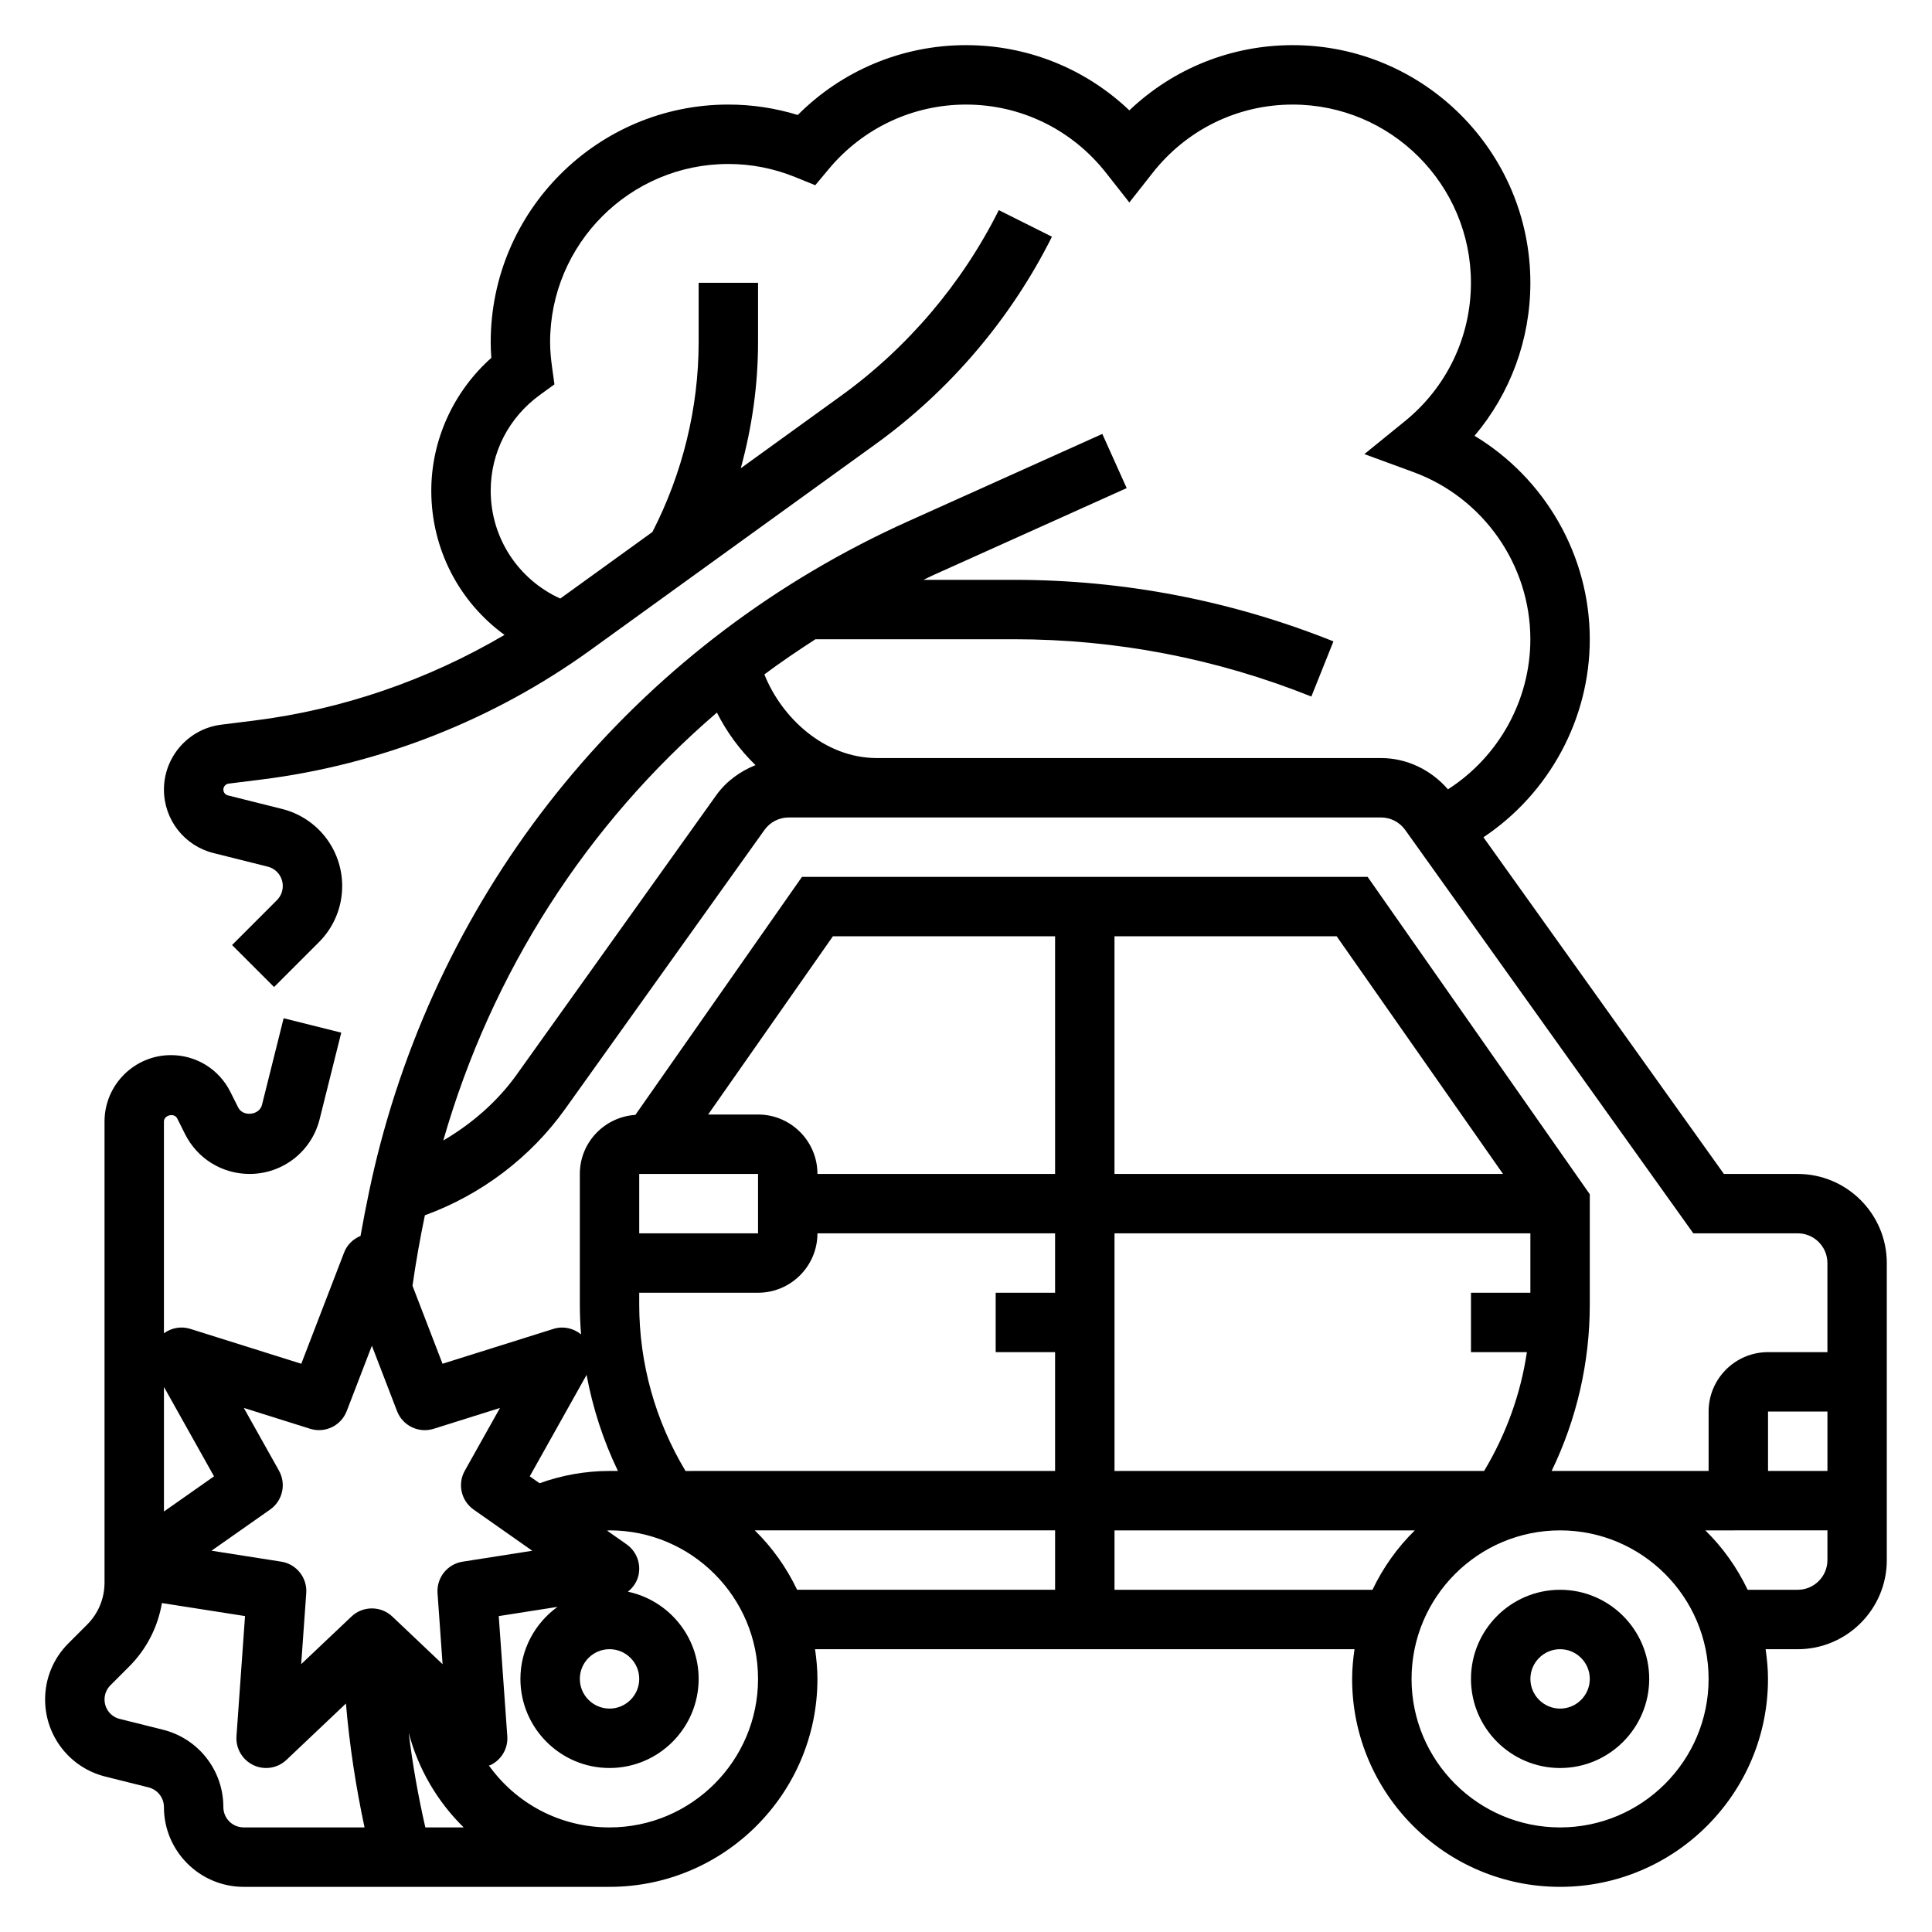
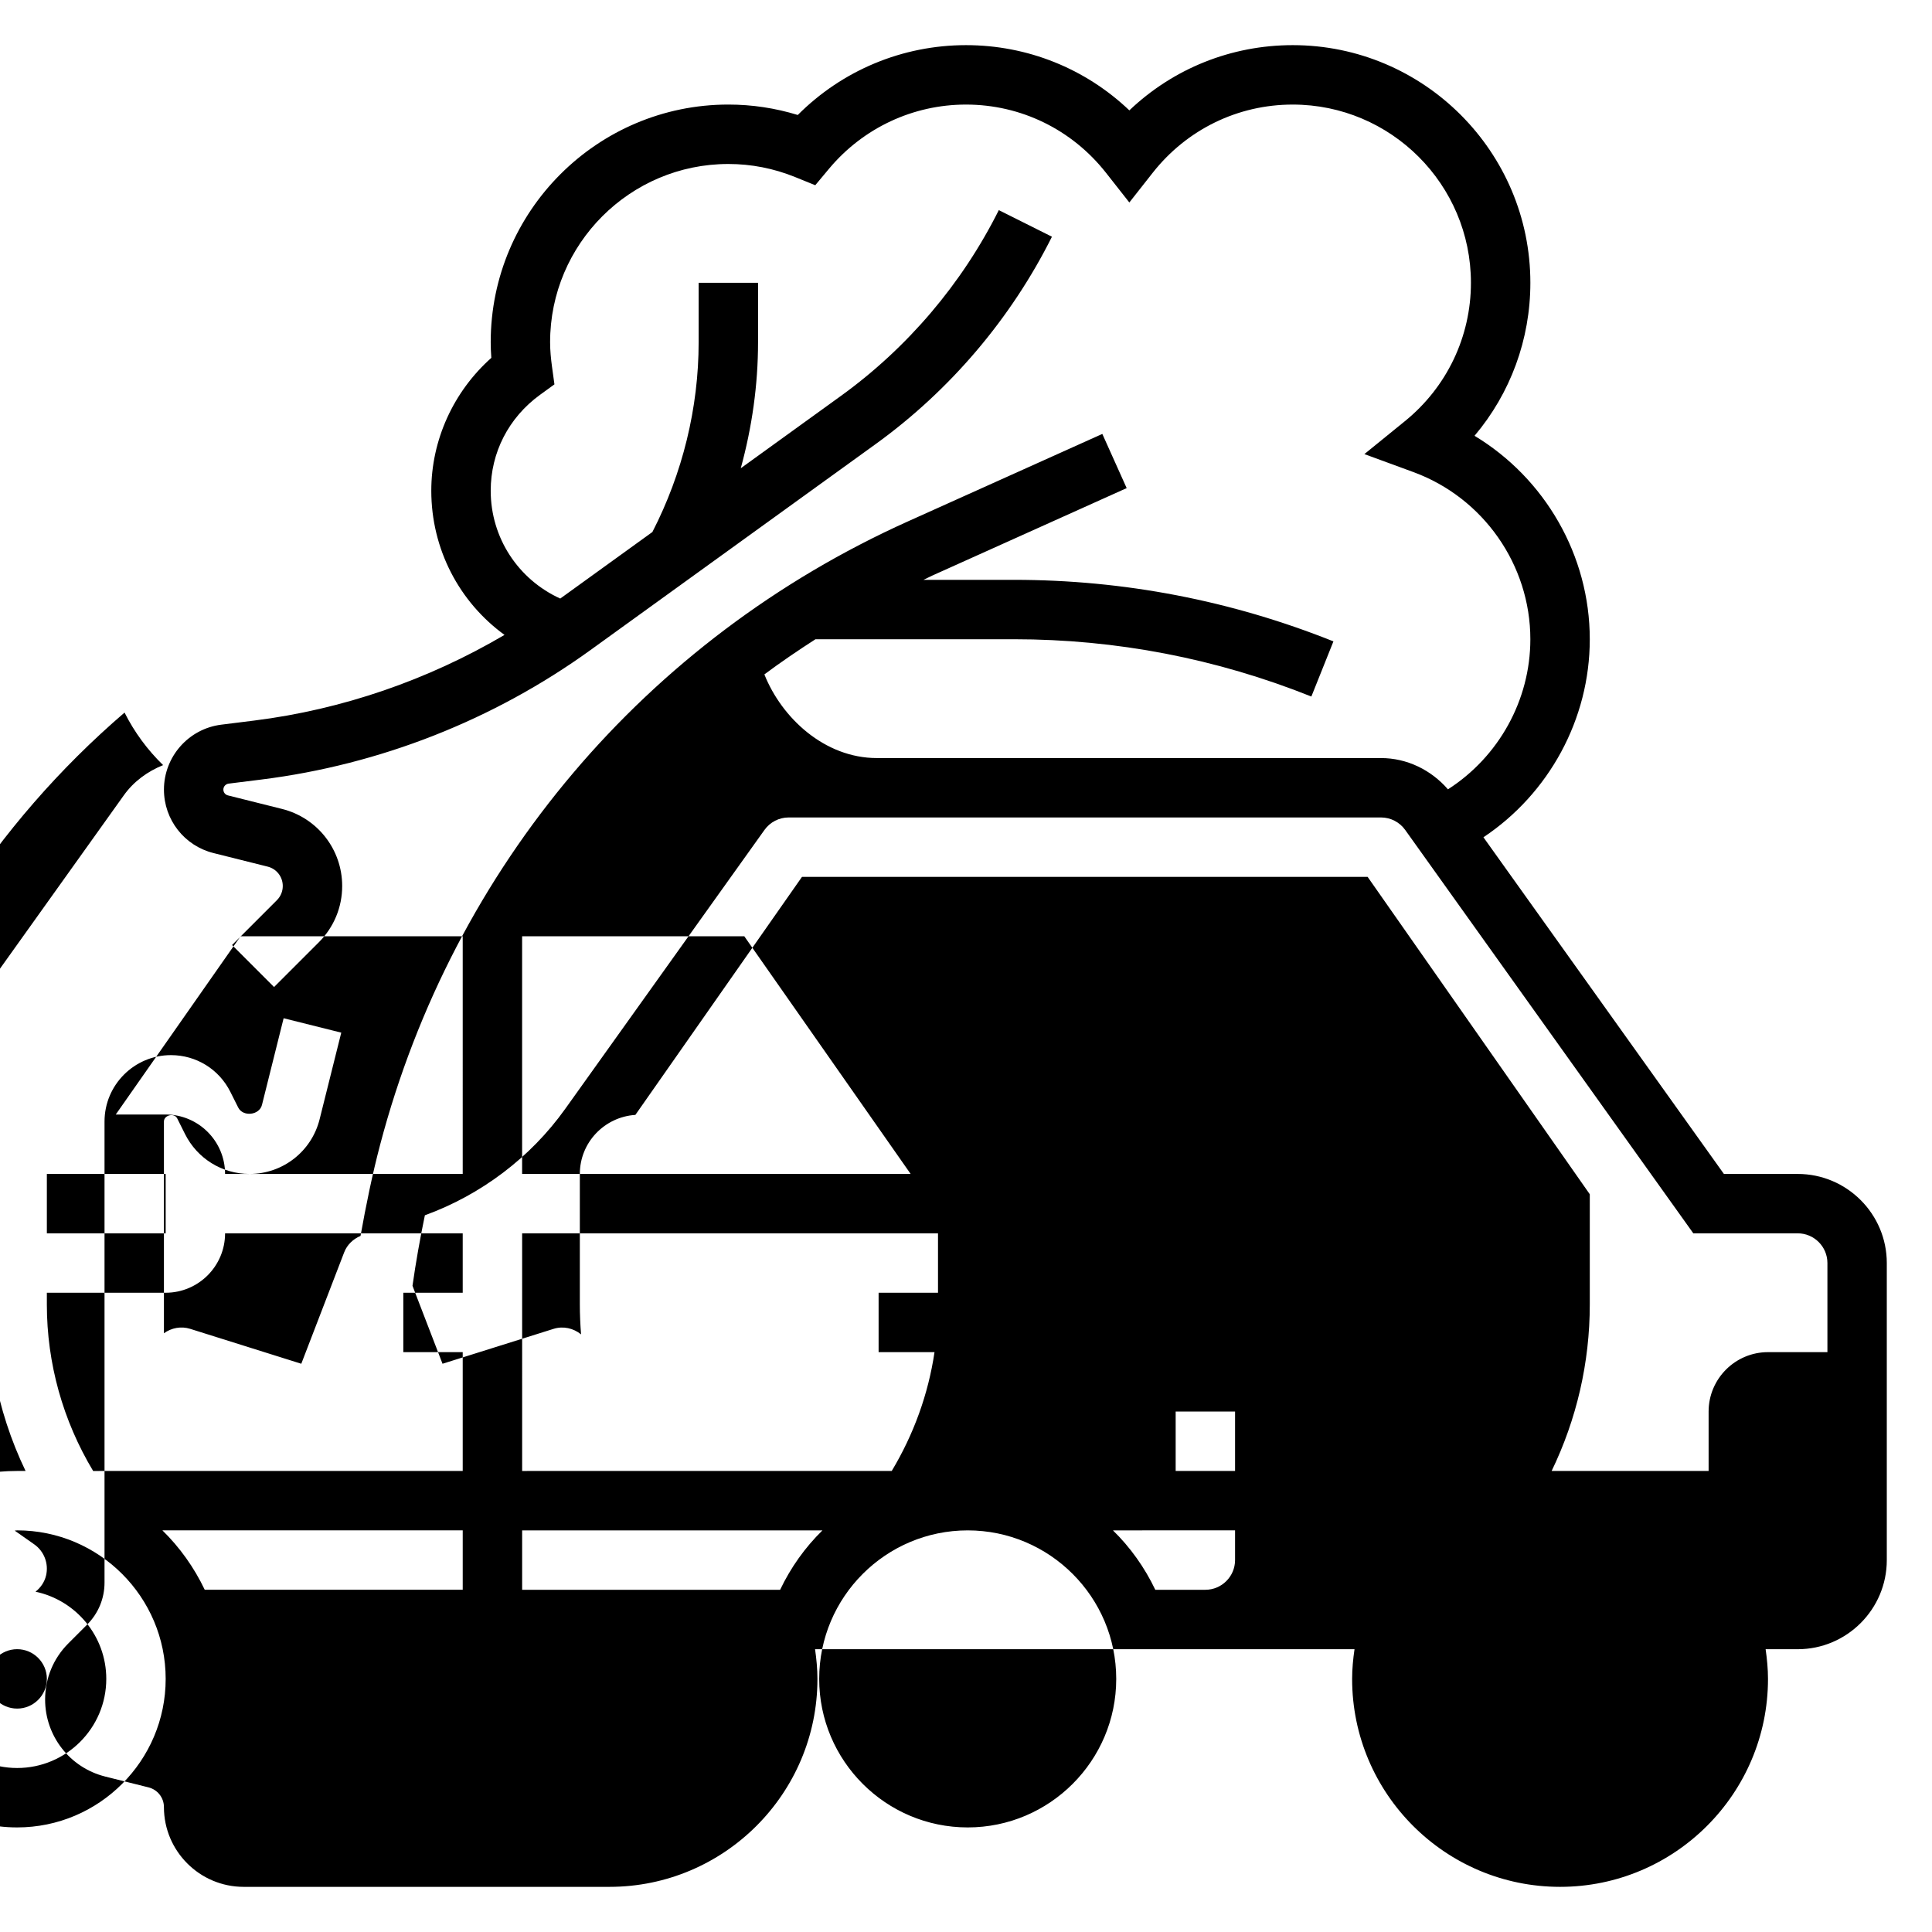
<svg xmlns="http://www.w3.org/2000/svg" fill="#000000" width="800px" height="800px" version="1.1" viewBox="144 144 512 512">
  <g>
-     <path d="m557.44 565.31c-13.02 0-23.617 10.598-23.617 23.617 0 13.02 10.598 23.617 23.617 23.617s23.617-10.598 23.617-23.617c0-13.023-10.594-23.617-23.617-23.617zm0 31.488c-4.336 0-7.871-3.535-7.871-7.871 0-4.336 3.535-7.871 7.871-7.871s7.871 3.535 7.871 7.871c0.004 4.336-3.531 7.871-7.871 7.871z" />
-     <path d="m620.41 455.1h-19.562l-63.723-89.215c17.359-11.562 28.184-31.281 28.184-52.48 0-22.238-11.902-42.668-30.543-53.914 9.508-11.258 14.797-25.523 14.797-40.551 0-34.723-28.254-62.977-62.977-62.977-16.312 0-31.66 6.211-43.297 17.285-11.633-11.074-26.984-17.285-43.293-17.285-16.84 0-32.793 6.684-44.578 18.508-5.969-1.832-12.141-2.762-18.398-2.762-34.723 0-62.977 28.254-62.977 62.977 0 1.348 0.055 2.707 0.164 4.148-10.035 8.934-15.91 21.773-15.91 35.211 0 15.477 7.414 29.504 19.406 38.211-20.309 11.941-42.941 19.773-66.367 22.703l-8.699 1.086c-8.652 1.078-15.188 8.477-15.188 17.207 0 7.965 5.398 14.887 13.129 16.816l14.344 3.59c2.371 0.582 4.016 2.699 4.016 5.141 0 1.418-0.551 2.746-1.551 3.754l-11.887 11.887 11.133 11.133 11.887-11.887c3.973-3.984 6.164-9.27 6.164-14.887 0-9.676-6.559-18.074-15.941-20.422l-14.344-3.59c-0.707-0.172-1.203-0.809-1.203-1.535 0-0.805 0.598-1.48 1.395-1.582l8.699-1.086c31.387-3.922 61.535-15.785 87.184-34.305l75.586-54.594c19.688-14.219 35.848-33.219 46.719-54.953l-14.082-7.047c-9.738 19.477-24.207 36.504-41.848 49.238l-26.535 19.168c2.988-10.879 4.578-22.121 4.578-33.406v-15.746h-15.742v15.742c0 17.453-4.281 34.793-12.258 50.309l-24.418 17.633c-11.133-5.066-18.43-16.086-18.43-28.578 0-10.125 4.762-19.383 13.074-25.418l3.816-2.769-0.645-4.676c-0.289-2.129-0.504-4.285-0.504-6.496 0-26.047 21.184-47.23 47.23-47.23 6.078 0 12.043 1.164 17.727 3.473l5.312 2.156 3.676-4.402c9.035-10.785 22.242-16.973 36.266-16.973 14.539 0 28.062 6.59 37.109 18.082l6.184 7.863 6.188-7.863c9.047-11.496 22.57-18.082 37.109-18.082 26.047 0 47.23 21.184 47.23 47.23 0 14.273-6.375 27.641-17.492 36.668l-10.746 8.73 12.996 4.769c18.535 6.809 30.988 24.609 30.988 44.297 0 16.168-8.414 31.172-21.836 39.777-4.457-5.148-10.879-8.289-17.75-8.289h-133.6c-13.832 0-25.207-10.621-29.805-22.168 4.375-3.266 8.918-6.344 13.539-9.32h52.586c27.129 0 53.648 5.109 78.832 15.184l5.848-14.617c-27.047-10.824-55.535-16.309-84.672-16.309h-23.969c0.789-0.363 1.543-0.77 2.34-1.133l51.508-23.176-6.453-14.359-51.508 23.176c-69.504 31.277-120.48 91.488-139.88 165.19-2.094 7.949-3.746 16.043-5.195 24.168-1.938 0.812-3.551 2.32-4.336 4.359l-11.363 29.52-29.434-9.25c-2.418-0.758-4.984-0.27-6.969 1.172v-56.113c0-1.723 2.754-2.371 3.519-0.828l2.07 4.141c3.266 6.519 9.824 10.574 17.113 10.574 8.793 0 16.422-5.961 18.555-14.484l5.738-22.961-15.273-3.816-5.738 22.961c-0.684 2.762-5.039 3.234-6.305 0.691l-2.078-4.148c-3.008-5.996-9.035-9.73-15.742-9.73-9.707 0-17.602 7.898-17.602 17.602v122.18c0 4.203-1.637 8.164-4.613 11.141l-4.969 4.969c-3.977 3.973-6.164 9.254-6.164 14.875 0 9.676 6.559 18.074 15.941 20.422l11.469 2.867c2.402 0.602 4.078 2.742 4.078 5.223 0 11.66 9.48 21.137 21.137 21.137h96.945c30.387 0 55.105-24.719 55.105-55.105 0-2.676-0.262-5.289-0.629-7.871h142.96c-0.375 2.582-0.633 5.195-0.633 7.871 0 30.387 24.719 55.105 55.105 55.105 30.387 0 55.105-24.719 55.105-55.105 0-2.676-0.262-5.289-0.629-7.871h8.496c13.02 0 23.617-10.598 23.617-23.617v-78.719c0-13.02-10.598-23.617-23.617-23.617zm-110.43-94.465c2.535 0 4.93 1.234 6.398 3.289l76.367 106.92h27.668c4.336 0 7.871 3.535 7.871 7.871v23.617h-15.742c-8.684 0-15.742 7.062-15.742 15.742v15.742h-41.598c6.629-13.711 10.109-28.723 10.109-44.121v-29.207l-58.875-84.109h-149.9l-44.152 63.078c-8.195 0.535-14.719 7.305-14.719 15.641v34.598c0 2.652 0.117 5.297 0.324 7.926-2.023-1.645-4.731-2.266-7.281-1.465l-29.434 9.25-7.957-20.664c0.883-6.242 1.992-12.477 3.281-18.68 14.871-5.414 27.953-15.266 37.18-28.184l52.82-73.941c1.469-2.066 3.863-3.305 6.398-3.305zm118.31 157.44v15.742h-15.742v-15.742zm-343.9 17.168 15.059-26.883c1.645 8.816 4.41 17.367 8.312 25.457l-2.227 0.004c-6.398 0-12.609 1.125-18.547 3.25zm213.84-143.12 44.082 62.977h-102.96v-62.977zm-74.621 62.977h-62.977c0-8.684-7.062-15.742-15.742-15.742h-13.227l33.062-47.23 58.883-0.004zm-78.719 0v15.742h-31.488v-15.742zm-19.223 78.723c-8.008-13.344-12.266-28.496-12.266-44.125v-3.109h31.488c8.684 0 15.742-7.062 15.742-15.742h62.977v15.742h-15.742v15.742h15.742v31.488zm113.69-62.977h110.21v15.742h-15.742v15.742h14.816c-1.645 11.125-5.512 21.781-11.336 31.488l-97.945 0.004zm-105.37-138.01c2.637 5.242 6.109 9.926 10.227 13.926-4.109 1.66-7.793 4.32-10.43 8.023l-52.82 73.949c-5.148 7.211-11.902 13.051-19.492 17.516 12.82-44.699 38.098-83.848 72.516-113.41zm-107.81 189.8c3.984 1.25 8.211-0.812 9.707-4.684l6.668-17.32 6.668 17.328c1.488 3.871 5.738 5.934 9.707 4.684l17.57-5.519-9.328 16.641c-1.969 3.527-0.961 7.965 2.348 10.289l15.539 10.91-18.469 2.898c-4.039 0.629-6.918 4.258-6.637 8.336l1.34 18.828-13.32-12.625c-1.52-1.441-3.465-2.156-5.414-2.156-1.953 0-3.898 0.715-5.414 2.156l-13.324 12.613 1.34-18.828c0.293-4.078-2.598-7.707-6.637-8.336l-18.469-2.898 15.539-10.91c3.305-2.32 4.312-6.762 2.348-10.289l-9.328-16.641zm30.543 105.65c-1.891-8.281-3.379-16.648-4.41-25.09 2.566 9.746 7.684 18.324 14.57 25.09zm-56-93.043-13.273 9.32v-33.008zm2.473 87.648c0-9.715-6.582-18.145-16.004-20.5l-11.473-2.863c-2.367-0.59-4.012-2.707-4.012-5.148 0-1.418 0.551-2.746 1.551-3.754l4.969-4.969c4.644-4.644 7.598-10.492 8.691-16.832l22.02 3.449-2.266 31.828c-0.227 3.234 1.551 6.281 4.488 7.676 2.93 1.395 6.422 0.836 8.777-1.41l15.742-14.918c0.938 11.035 2.613 21.996 4.93 32.828h-32.023c-2.977 0.008-5.391-2.41-5.391-5.387zm102.34 5.394c-13.211 0-24.828-6.422-31.969-16.414 0.125-0.055 0.262-0.031 0.387-0.086 2.938-1.395 4.723-4.441 4.488-7.676l-2.266-31.828 15.562-2.441c-5.922 4.301-9.82 11.227-9.82 19.082 0 13.02 10.598 23.617 23.617 23.617 13.02 0 23.617-10.598 23.617-23.617 0-11.352-8.062-20.852-18.75-23.105 1.363-1.086 2.394-2.559 2.801-4.32 0.723-3.125-0.52-6.383-3.141-8.227l-5.18-3.637c0.219-0.008 0.43-0.07 0.652-0.07 21.703 0 39.359 17.656 39.359 39.359s-17.656 39.363-39.359 39.363zm0-47.234c4.336 0 7.871 3.535 7.871 7.871 0 4.336-3.535 7.871-7.871 7.871-4.336 0-7.871-3.535-7.871-7.871 0-4.336 3.531-7.871 7.871-7.871zm38.492-31.488h79.586v15.742h-68.367c-2.809-5.894-6.606-11.223-11.219-15.742zm95.332 15.746v-15.742h79.586c-4.621 4.519-8.406 9.848-11.219 15.742zm118.08 62.977c-21.703 0-39.359-17.656-39.359-39.359 0-21.703 17.656-39.359 39.359-39.359s39.359 17.656 39.359 39.359c0.004 21.699-17.656 39.359-39.359 39.359zm62.977-62.977h-13.266c-2.809-5.894-6.606-11.227-11.219-15.742l32.359-0.004v7.871c0 4.34-3.535 7.875-7.875 7.875z" />
+     <path d="m620.41 455.1h-19.562l-63.723-89.215c17.359-11.562 28.184-31.281 28.184-52.48 0-22.238-11.902-42.668-30.543-53.914 9.508-11.258 14.797-25.523 14.797-40.551 0-34.723-28.254-62.977-62.977-62.977-16.312 0-31.66 6.211-43.297 17.285-11.633-11.074-26.984-17.285-43.293-17.285-16.84 0-32.793 6.684-44.578 18.508-5.969-1.832-12.141-2.762-18.398-2.762-34.723 0-62.977 28.254-62.977 62.977 0 1.348 0.055 2.707 0.164 4.148-10.035 8.934-15.91 21.773-15.91 35.211 0 15.477 7.414 29.504 19.406 38.211-20.309 11.941-42.941 19.773-66.367 22.703l-8.699 1.086c-8.652 1.078-15.188 8.477-15.188 17.207 0 7.965 5.398 14.887 13.129 16.816l14.344 3.59c2.371 0.582 4.016 2.699 4.016 5.141 0 1.418-0.551 2.746-1.551 3.754l-11.887 11.887 11.133 11.133 11.887-11.887c3.973-3.984 6.164-9.27 6.164-14.887 0-9.676-6.559-18.074-15.941-20.422l-14.344-3.59c-0.707-0.172-1.203-0.809-1.203-1.535 0-0.805 0.598-1.48 1.395-1.582l8.699-1.086c31.387-3.922 61.535-15.785 87.184-34.305l75.586-54.594c19.688-14.219 35.848-33.219 46.719-54.953l-14.082-7.047c-9.738 19.477-24.207 36.504-41.848 49.238l-26.535 19.168c2.988-10.879 4.578-22.121 4.578-33.406v-15.746h-15.742v15.742c0 17.453-4.281 34.793-12.258 50.309l-24.418 17.633c-11.133-5.066-18.43-16.086-18.43-28.578 0-10.125 4.762-19.383 13.074-25.418l3.816-2.769-0.645-4.676c-0.289-2.129-0.504-4.285-0.504-6.496 0-26.047 21.184-47.23 47.23-47.23 6.078 0 12.043 1.164 17.727 3.473l5.312 2.156 3.676-4.402c9.035-10.785 22.242-16.973 36.266-16.973 14.539 0 28.062 6.59 37.109 18.082l6.184 7.863 6.188-7.863c9.047-11.496 22.57-18.082 37.109-18.082 26.047 0 47.23 21.184 47.23 47.23 0 14.273-6.375 27.641-17.492 36.668l-10.746 8.73 12.996 4.769c18.535 6.809 30.988 24.609 30.988 44.297 0 16.168-8.414 31.172-21.836 39.777-4.457-5.148-10.879-8.289-17.75-8.289h-133.6c-13.832 0-25.207-10.621-29.805-22.168 4.375-3.266 8.918-6.344 13.539-9.32h52.586c27.129 0 53.648 5.109 78.832 15.184l5.848-14.617c-27.047-10.824-55.535-16.309-84.672-16.309h-23.969c0.789-0.363 1.543-0.77 2.34-1.133l51.508-23.176-6.453-14.359-51.508 23.176c-69.504 31.277-120.48 91.488-139.88 165.19-2.094 7.949-3.746 16.043-5.195 24.168-1.938 0.812-3.551 2.32-4.336 4.359l-11.363 29.52-29.434-9.25c-2.418-0.758-4.984-0.27-6.969 1.172v-56.113c0-1.723 2.754-2.371 3.519-0.828l2.07 4.141c3.266 6.519 9.824 10.574 17.113 10.574 8.793 0 16.422-5.961 18.555-14.484l5.738-22.961-15.273-3.816-5.738 22.961c-0.684 2.762-5.039 3.234-6.305 0.691l-2.078-4.148c-3.008-5.996-9.035-9.73-15.742-9.73-9.707 0-17.602 7.898-17.602 17.602v122.18c0 4.203-1.637 8.164-4.613 11.141l-4.969 4.969c-3.977 3.973-6.164 9.254-6.164 14.875 0 9.676 6.559 18.074 15.941 20.422l11.469 2.867c2.402 0.602 4.078 2.742 4.078 5.223 0 11.66 9.48 21.137 21.137 21.137h96.945c30.387 0 55.105-24.719 55.105-55.105 0-2.676-0.262-5.289-0.629-7.871h142.96c-0.375 2.582-0.633 5.195-0.633 7.871 0 30.387 24.719 55.105 55.105 55.105 30.387 0 55.105-24.719 55.105-55.105 0-2.676-0.262-5.289-0.629-7.871h8.496c13.02 0 23.617-10.598 23.617-23.617v-78.719c0-13.02-10.598-23.617-23.617-23.617zm-110.43-94.465c2.535 0 4.93 1.234 6.398 3.289l76.367 106.92h27.668c4.336 0 7.871 3.535 7.871 7.871v23.617h-15.742c-8.684 0-15.742 7.062-15.742 15.742v15.742h-41.598c6.629-13.711 10.109-28.723 10.109-44.121v-29.207l-58.875-84.109h-149.9l-44.152 63.078c-8.195 0.535-14.719 7.305-14.719 15.641v34.598c0 2.652 0.117 5.297 0.324 7.926-2.023-1.645-4.731-2.266-7.281-1.465l-29.434 9.25-7.957-20.664c0.883-6.242 1.992-12.477 3.281-18.68 14.871-5.414 27.953-15.266 37.18-28.184l52.82-73.941c1.469-2.066 3.863-3.305 6.398-3.305m118.31 157.44v15.742h-15.742v-15.742zm-343.9 17.168 15.059-26.883c1.645 8.816 4.41 17.367 8.312 25.457l-2.227 0.004c-6.398 0-12.609 1.125-18.547 3.25zm213.84-143.12 44.082 62.977h-102.96v-62.977zm-74.621 62.977h-62.977c0-8.684-7.062-15.742-15.742-15.742h-13.227l33.062-47.23 58.883-0.004zm-78.719 0v15.742h-31.488v-15.742zm-19.223 78.723c-8.008-13.344-12.266-28.496-12.266-44.125v-3.109h31.488c8.684 0 15.742-7.062 15.742-15.742h62.977v15.742h-15.742v15.742h15.742v31.488zm113.69-62.977h110.21v15.742h-15.742v15.742h14.816c-1.645 11.125-5.512 21.781-11.336 31.488l-97.945 0.004zm-105.37-138.01c2.637 5.242 6.109 9.926 10.227 13.926-4.109 1.66-7.793 4.32-10.43 8.023l-52.82 73.949c-5.148 7.211-11.902 13.051-19.492 17.516 12.82-44.699 38.098-83.848 72.516-113.41zm-107.81 189.8c3.984 1.25 8.211-0.812 9.707-4.684l6.668-17.32 6.668 17.328c1.488 3.871 5.738 5.934 9.707 4.684l17.57-5.519-9.328 16.641c-1.969 3.527-0.961 7.965 2.348 10.289l15.539 10.91-18.469 2.898c-4.039 0.629-6.918 4.258-6.637 8.336l1.34 18.828-13.32-12.625c-1.52-1.441-3.465-2.156-5.414-2.156-1.953 0-3.898 0.715-5.414 2.156l-13.324 12.613 1.34-18.828c0.293-4.078-2.598-7.707-6.637-8.336l-18.469-2.898 15.539-10.91c3.305-2.32 4.312-6.762 2.348-10.289l-9.328-16.641zm30.543 105.65c-1.891-8.281-3.379-16.648-4.41-25.09 2.566 9.746 7.684 18.324 14.57 25.09zm-56-93.043-13.273 9.32v-33.008zm2.473 87.648c0-9.715-6.582-18.145-16.004-20.5l-11.473-2.863c-2.367-0.59-4.012-2.707-4.012-5.148 0-1.418 0.551-2.746 1.551-3.754l4.969-4.969c4.644-4.644 7.598-10.492 8.691-16.832l22.02 3.449-2.266 31.828c-0.227 3.234 1.551 6.281 4.488 7.676 2.93 1.395 6.422 0.836 8.777-1.41l15.742-14.918c0.938 11.035 2.613 21.996 4.93 32.828h-32.023c-2.977 0.008-5.391-2.41-5.391-5.387zm102.34 5.394c-13.211 0-24.828-6.422-31.969-16.414 0.125-0.055 0.262-0.031 0.387-0.086 2.938-1.395 4.723-4.441 4.488-7.676l-2.266-31.828 15.562-2.441c-5.922 4.301-9.82 11.227-9.82 19.082 0 13.02 10.598 23.617 23.617 23.617 13.02 0 23.617-10.598 23.617-23.617 0-11.352-8.062-20.852-18.75-23.105 1.363-1.086 2.394-2.559 2.801-4.32 0.723-3.125-0.52-6.383-3.141-8.227l-5.18-3.637c0.219-0.008 0.43-0.07 0.652-0.07 21.703 0 39.359 17.656 39.359 39.359s-17.656 39.363-39.359 39.363zm0-47.234c4.336 0 7.871 3.535 7.871 7.871 0 4.336-3.535 7.871-7.871 7.871-4.336 0-7.871-3.535-7.871-7.871 0-4.336 3.531-7.871 7.871-7.871zm38.492-31.488h79.586v15.742h-68.367c-2.809-5.894-6.606-11.223-11.219-15.742zm95.332 15.746v-15.742h79.586c-4.621 4.519-8.406 9.848-11.219 15.742zm118.08 62.977c-21.703 0-39.359-17.656-39.359-39.359 0-21.703 17.656-39.359 39.359-39.359s39.359 17.656 39.359 39.359c0.004 21.699-17.656 39.359-39.359 39.359zm62.977-62.977h-13.266c-2.809-5.894-6.606-11.227-11.219-15.742l32.359-0.004v7.871c0 4.34-3.535 7.875-7.875 7.875z" />
  </g>
</svg>